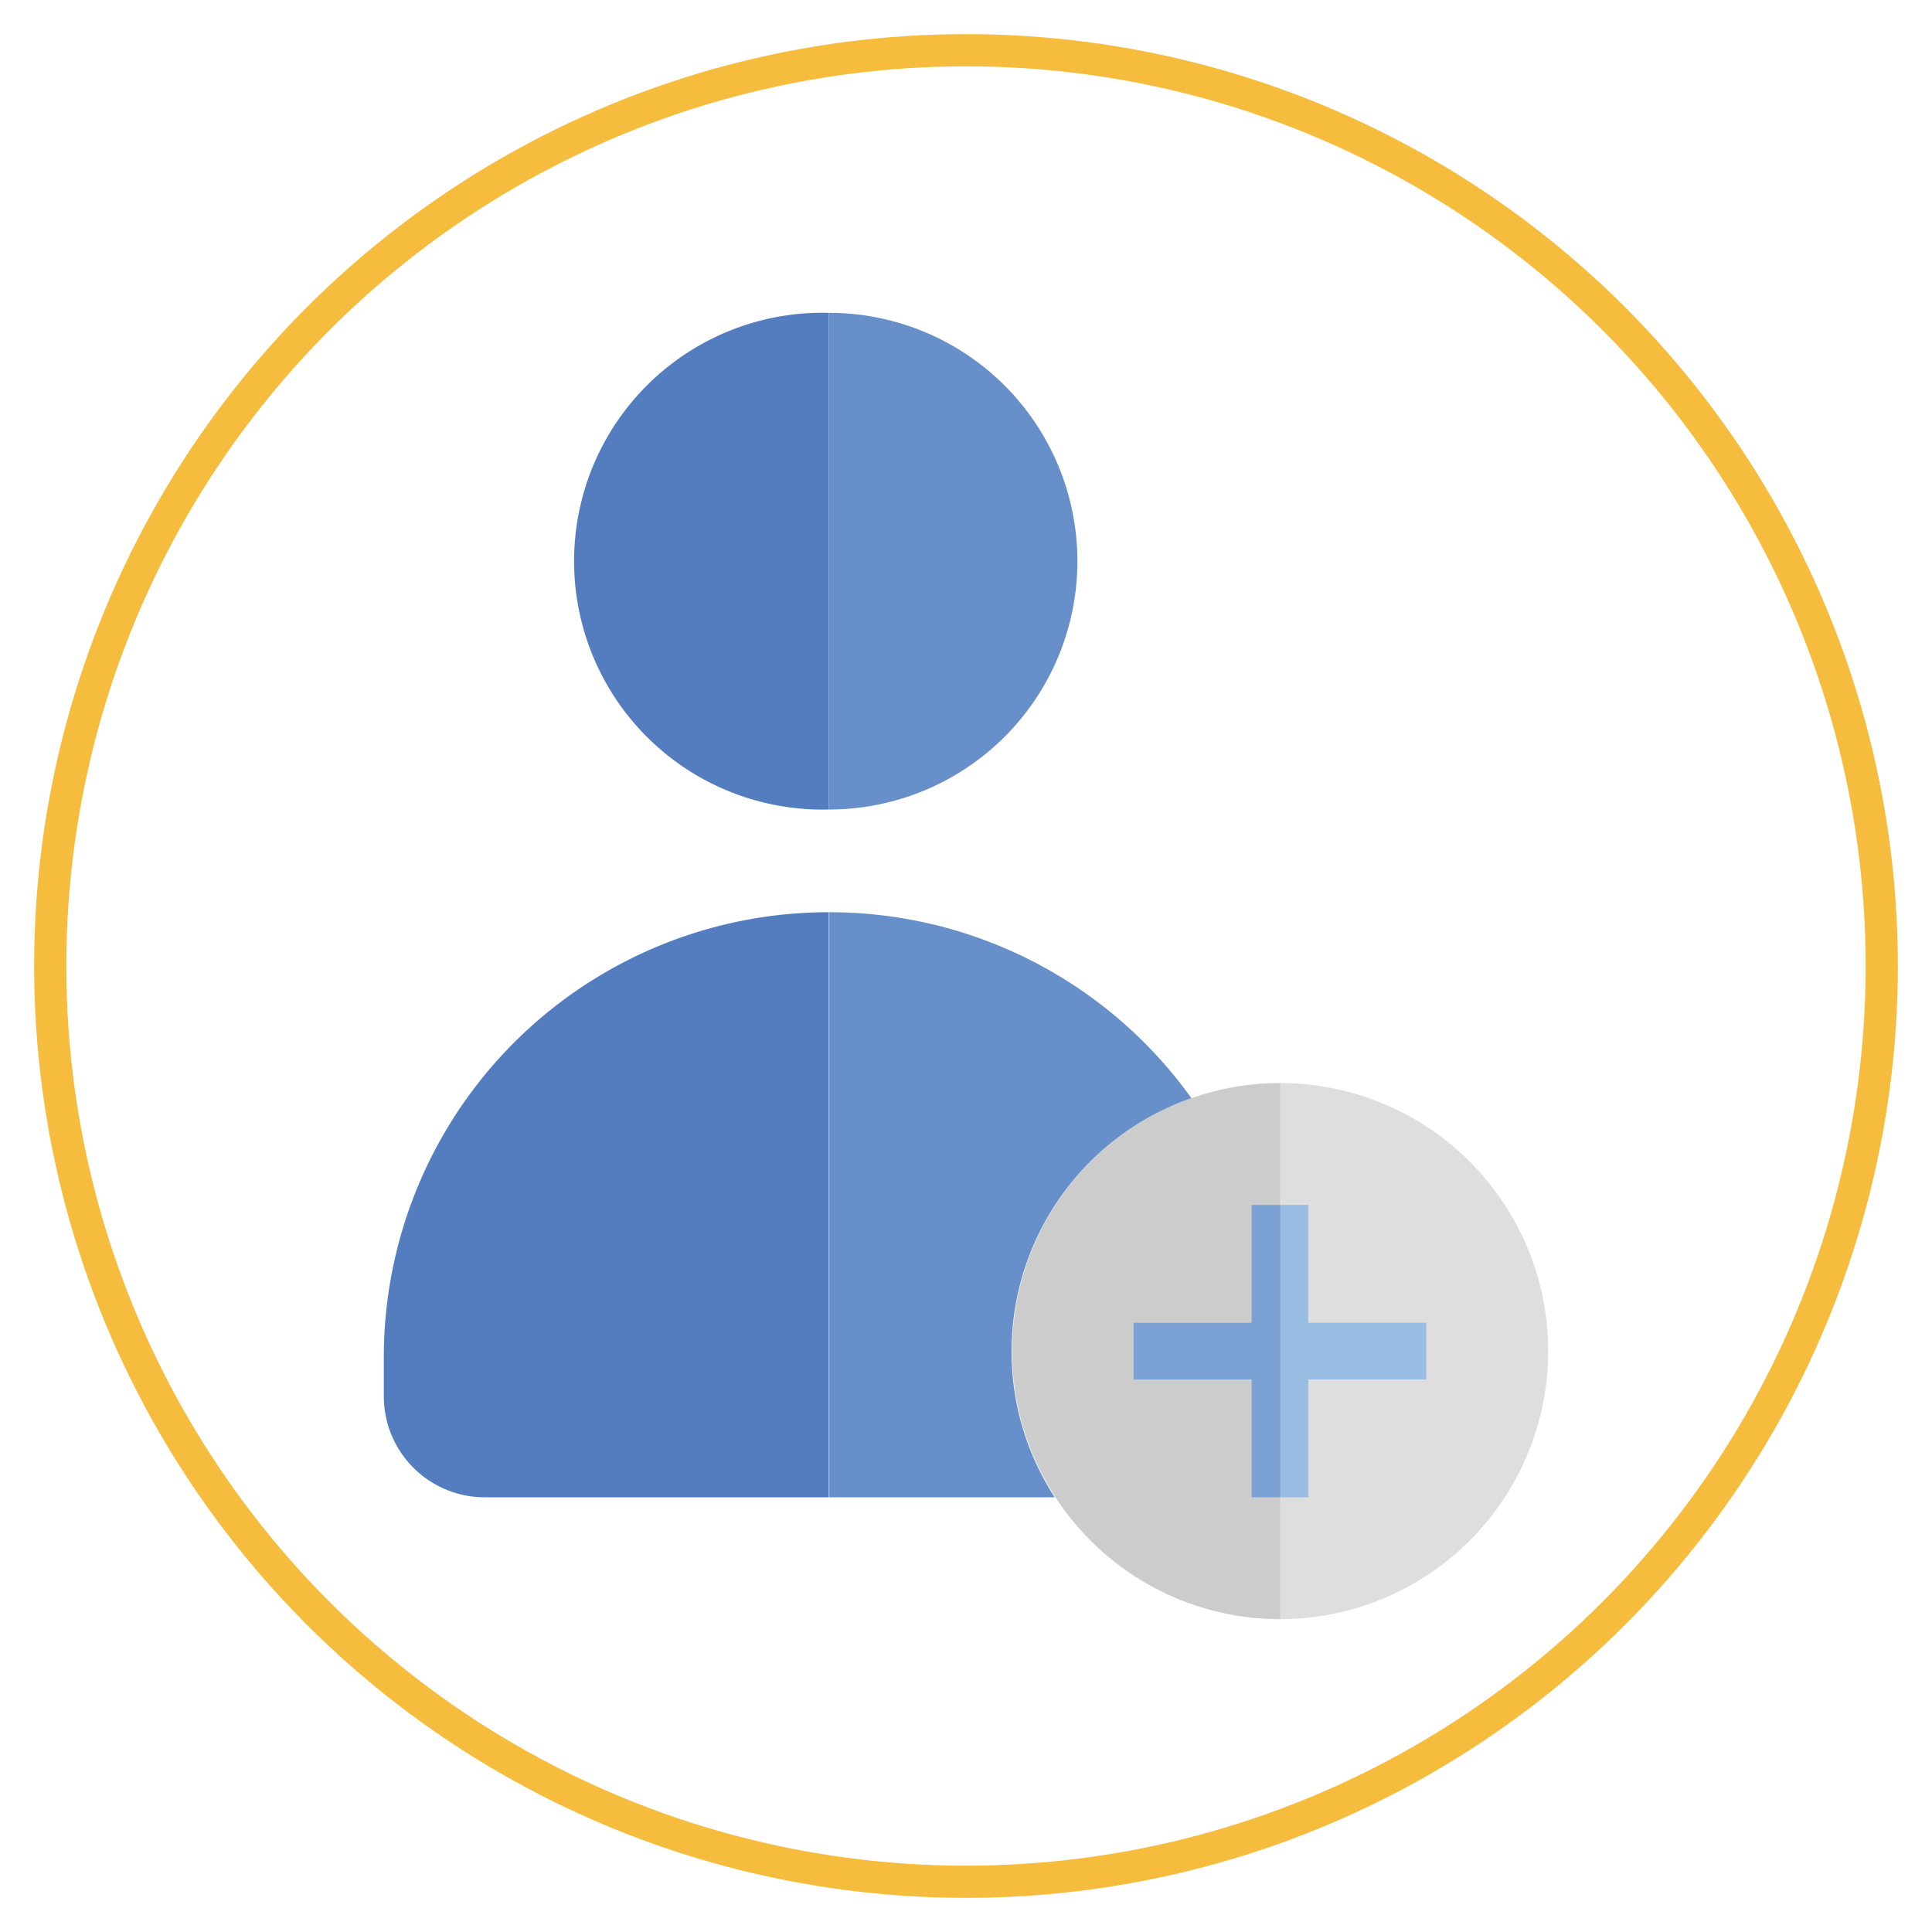
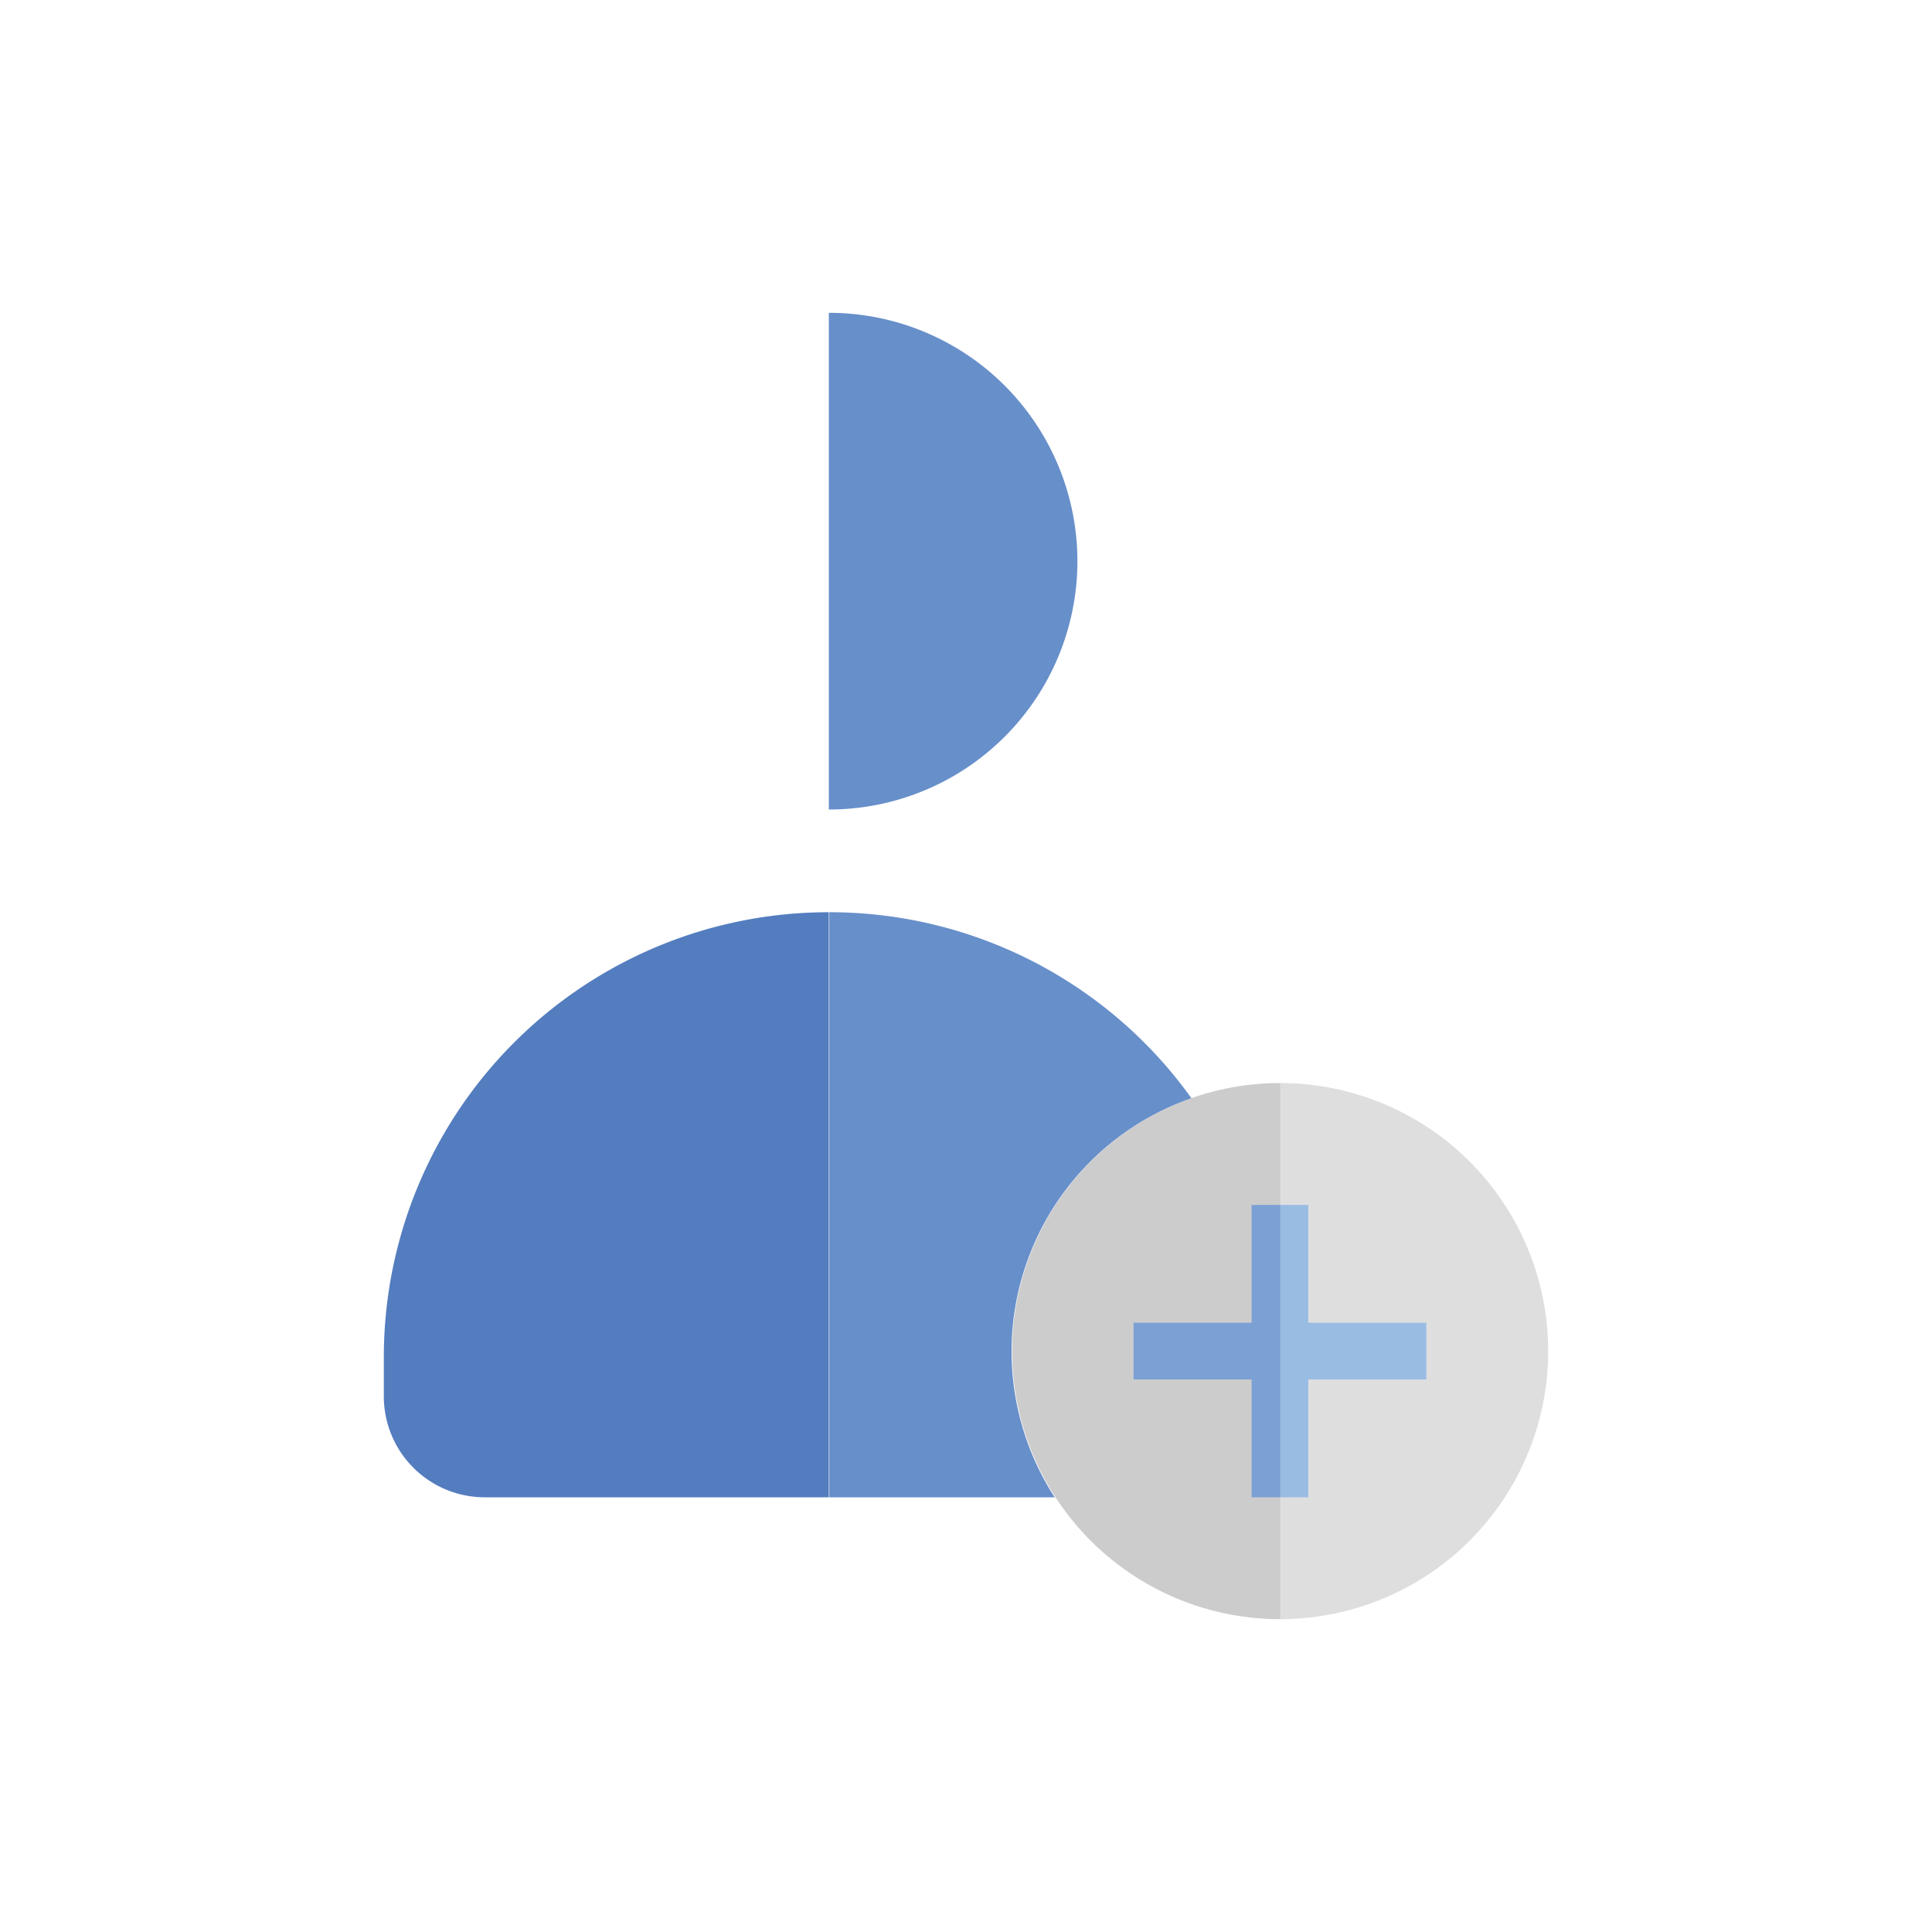
<svg xmlns="http://www.w3.org/2000/svg" id="Layer_1" data-name="Layer 1" viewBox="0 0 120 120">
  <defs>
    <style>.cls-1{fill:#cccccd;}.cls-2{fill:#dededf;}.cls-3{fill:#7ba0d4;}.cls-4{fill:#99bce3;}.cls-5{fill:#547dbf;}.cls-6{fill:#678fca;}.cls-7{fill:none;stroke:#f5bc3d;stroke-width:2px;}</style>
  </defs>
  <path class="cls-1" d="M79.53,67.27v33.3h0A16.65,16.65,0,0,1,74,68.21h0a16.59,16.59,0,0,1,5.53-.94Z" />
  <path class="cls-2" d="M96.16,83.92a16.65,16.65,0,0,1-16.63,16.65V67.27A16.65,16.65,0,0,1,96.16,83.92Z" />
  <path class="cls-3" d="M79.53,74.84V93H77.74V85.68H70.41V82.16h7.33V74.84Z" />
  <path class="cls-4" d="M88.59,82.16v3.52H81.26V93H79.53V74.84h1.73v7.32Z" />
-   <path class="cls-5" d="M51.48,19.43V50.28a15.43,15.43,0,1,1,0-30.85Z" />
  <path class="cls-6" d="M66.92,34.86A15.43,15.43,0,0,1,51.48,50.28V19.43A15.43,15.43,0,0,1,66.92,34.86Z" />
  <path class="cls-5" d="M51.48,56.66V93H30.11a6.27,6.27,0,0,1-6.27-6.26V84.29A27.63,27.63,0,0,1,51.48,56.66Z" />
  <path class="cls-6" d="M74,68.21h0A16.66,16.66,0,0,0,65.51,93h-14V56.66A27.64,27.64,0,0,1,74,68.21Z" />
-   <circle class="cls-7" cx="60" cy="60" r="56.88" />
</svg>